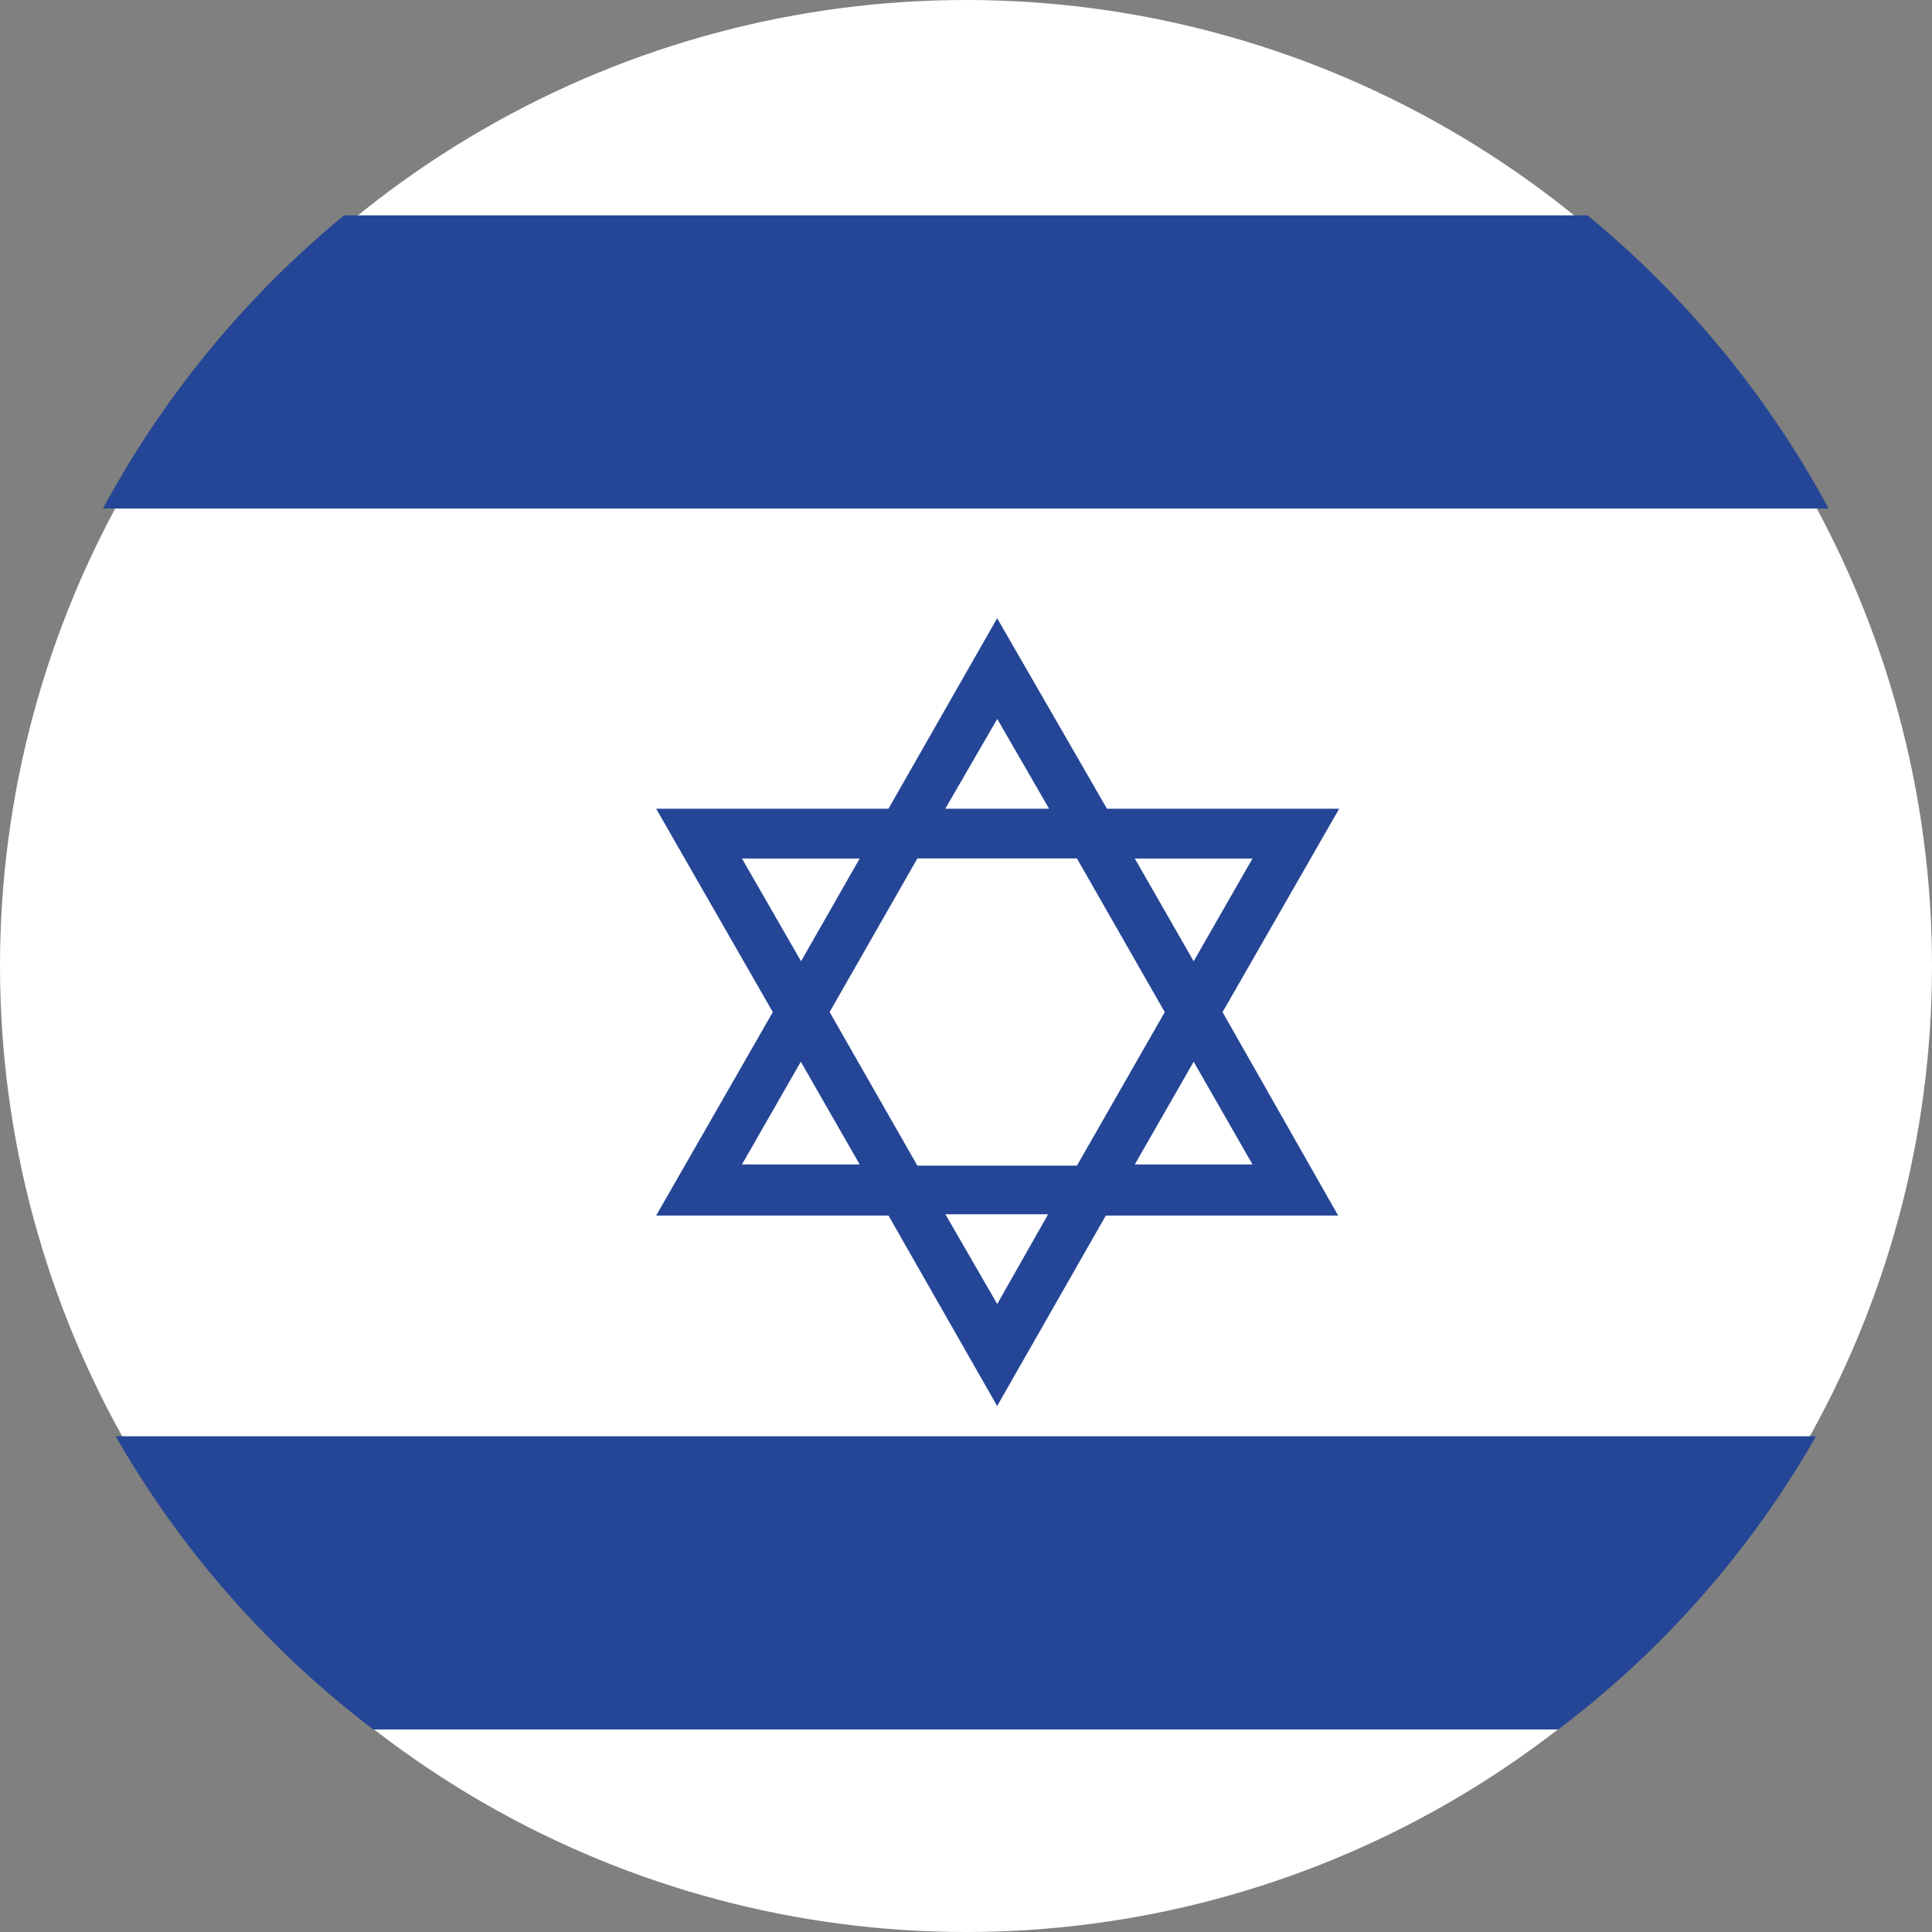
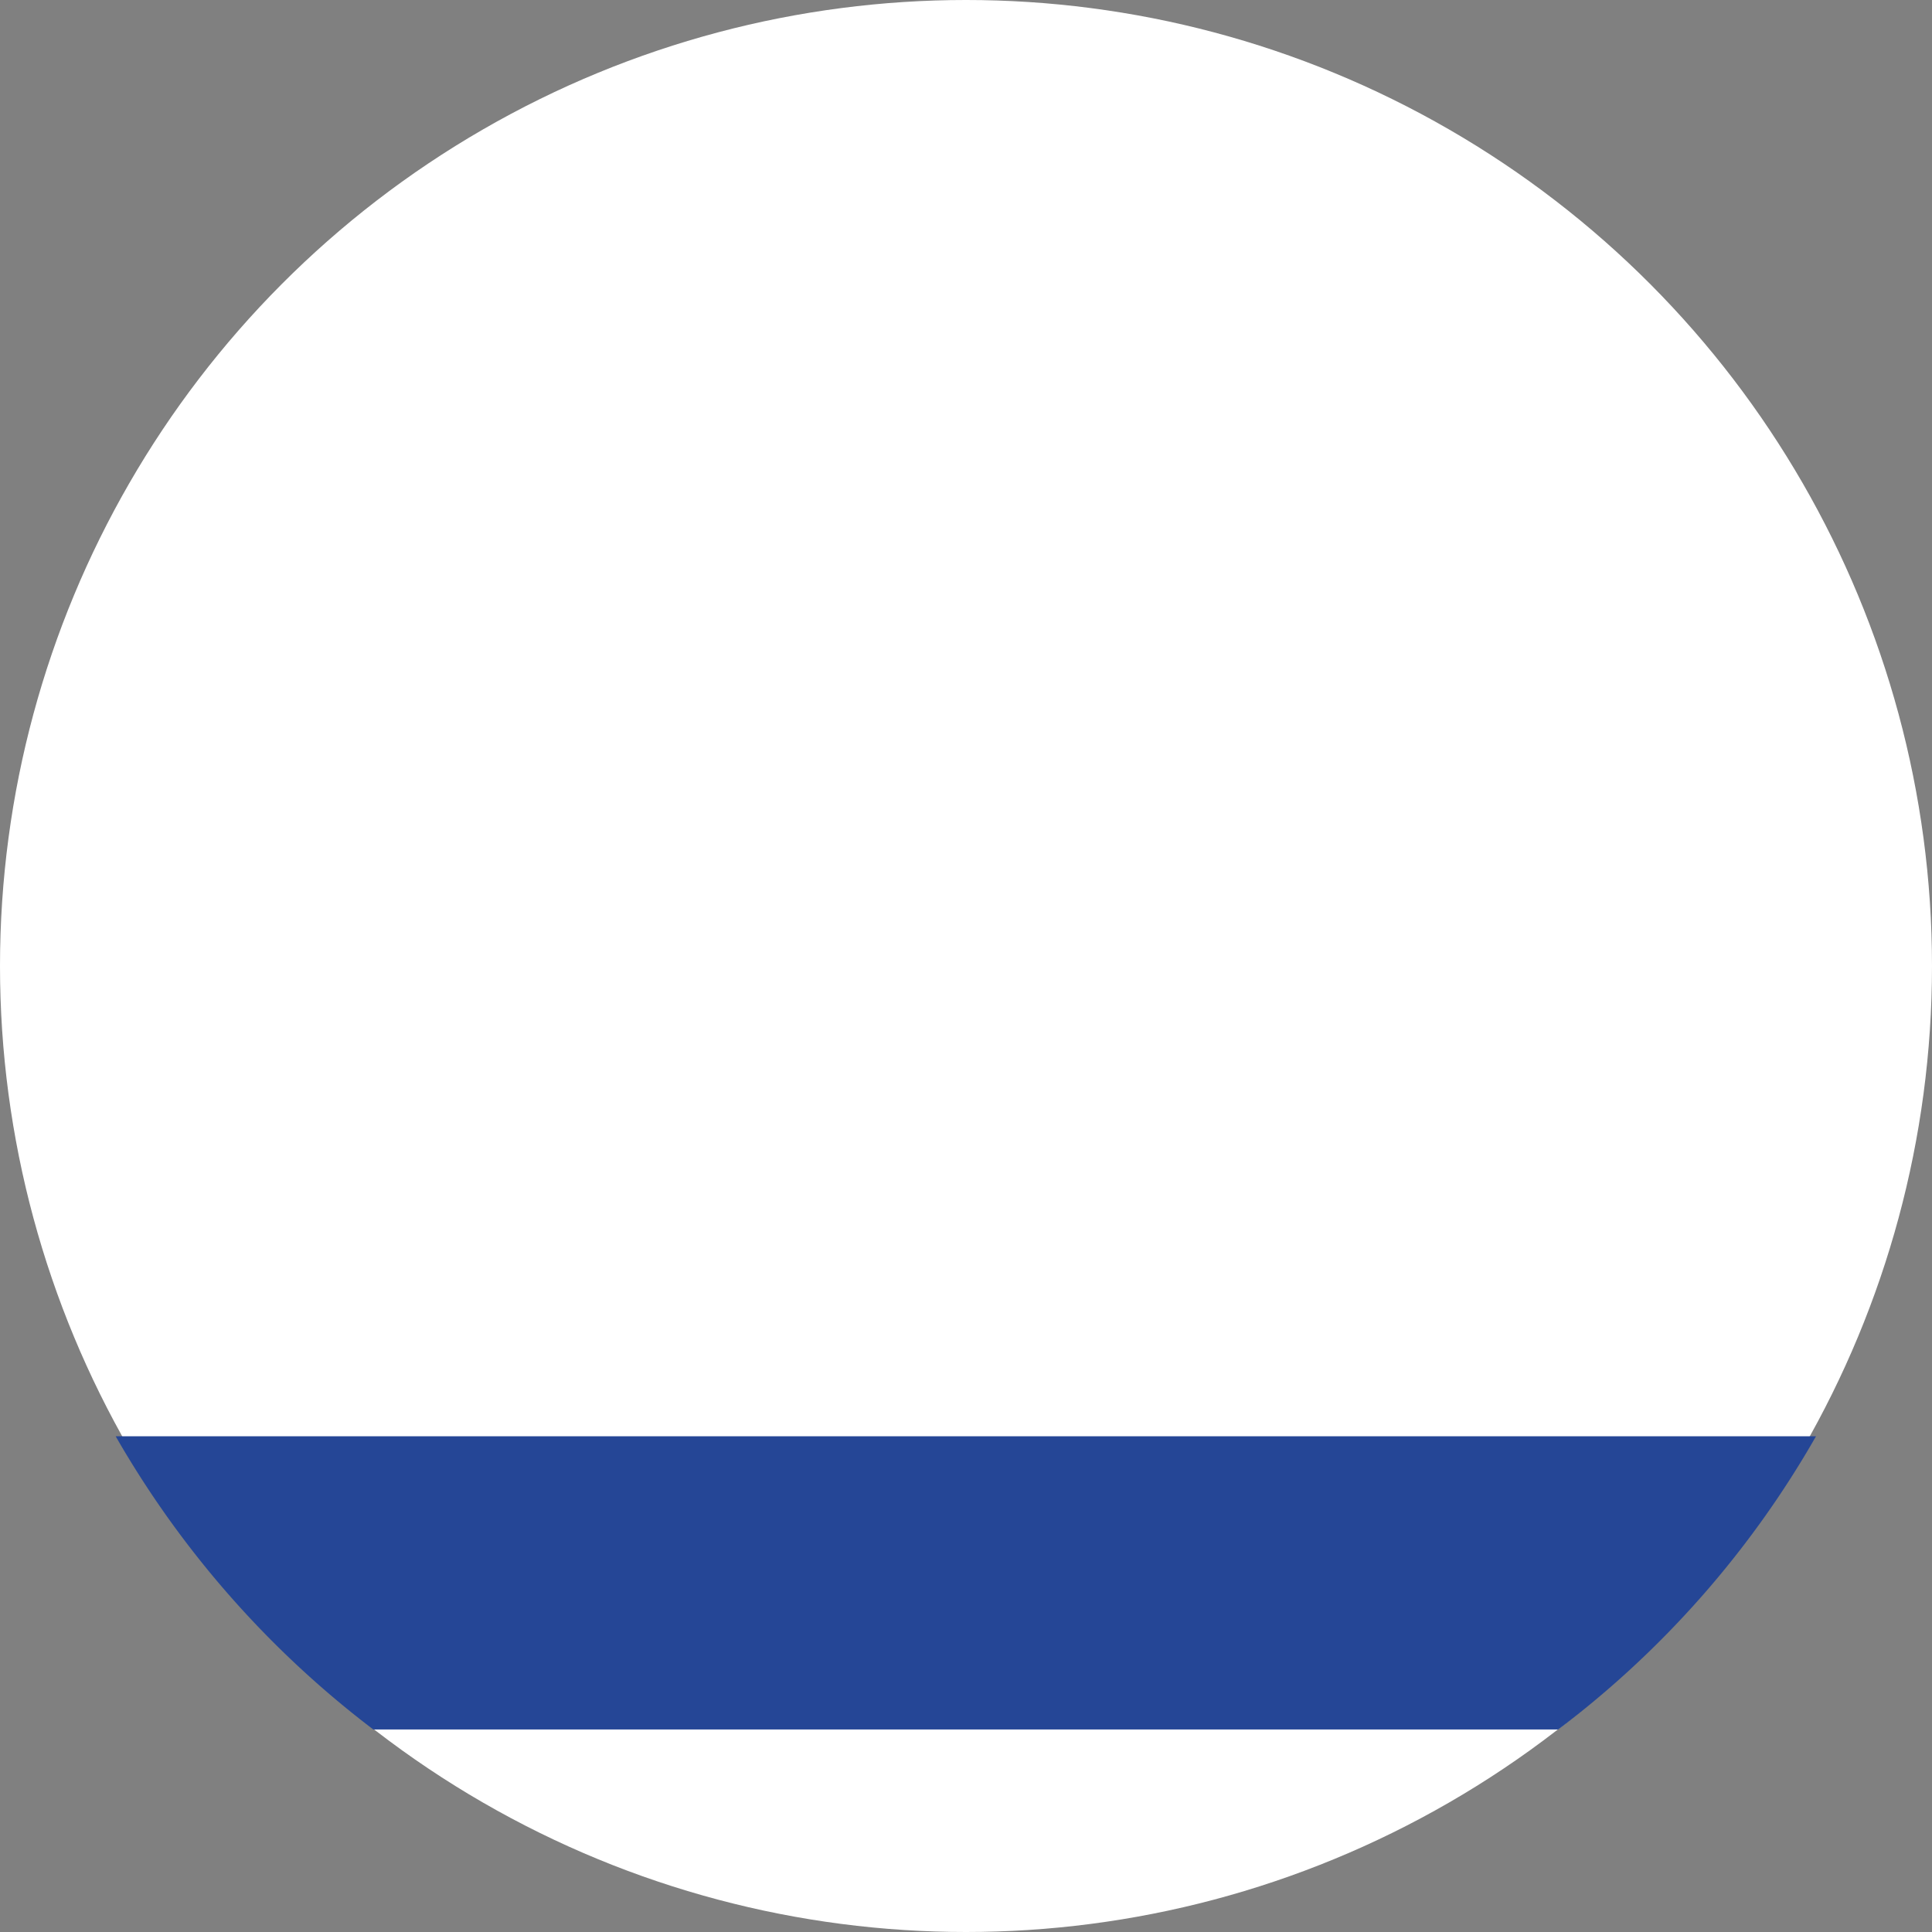
<svg xmlns="http://www.w3.org/2000/svg" id="Israel_flag" width="24" height="24" viewBox="0 0 24 24">
  <rect x="0" y="0" width="24" height="24" fill="#808080" stroke="none" />
  <circle id="Ellipse_38" data-name="Ellipse 38" cx="12" cy="12" r="12" fill="#fff" />
-   <path id="Path_186" data-name="Path 186" d="M72.836,66.893l1.449-2.527H71.4L70.036,62l-1.35,2.366H65.8l1.449,2.527L65.8,69.42h2.886l1.35,2.366,1.35-2.366h2.886Zm.372-1.908-.731,1.276-.731-1.276Zm-1.09,1.908L71.027,68.8H69.045l-1.09-1.908,1.09-1.908h1.982Zm-2.081-3.642.644,1.115H69.392Zm-3.171,1.734h1.462L67.6,66.261Zm0,3.8.731-1.276.731,1.276Zm3.171,1.734-.644-1.115h1.276Zm2.44-3.01.731,1.276H71.746Z" transform="translate(-57.649 -54.32)" fill="#254696" />
  <g id="Group_18" data-name="Group 18" transform="translate(1.279 2.675)">
    <g id="Group_17" data-name="Group 17">
-       <path id="Path_187" data-name="Path 187" d="M30.042,22.9H14.595A12.271,12.271,0,0,0,11.6,26.542H33.037A12.272,12.272,0,0,0,30.042,22.9Z" transform="translate(-11.6 -22.9)" fill="#254696" />
      <path id="Path_188" data-name="Path 188" d="M34.022,149.1H12.9a12.178,12.178,0,0,0,3.2,3.642h14.72A12.034,12.034,0,0,0,34.022,149.1Z" transform="translate(-12.742 -133.933)" fill="#254696" />
    </g>
  </g>
</svg>